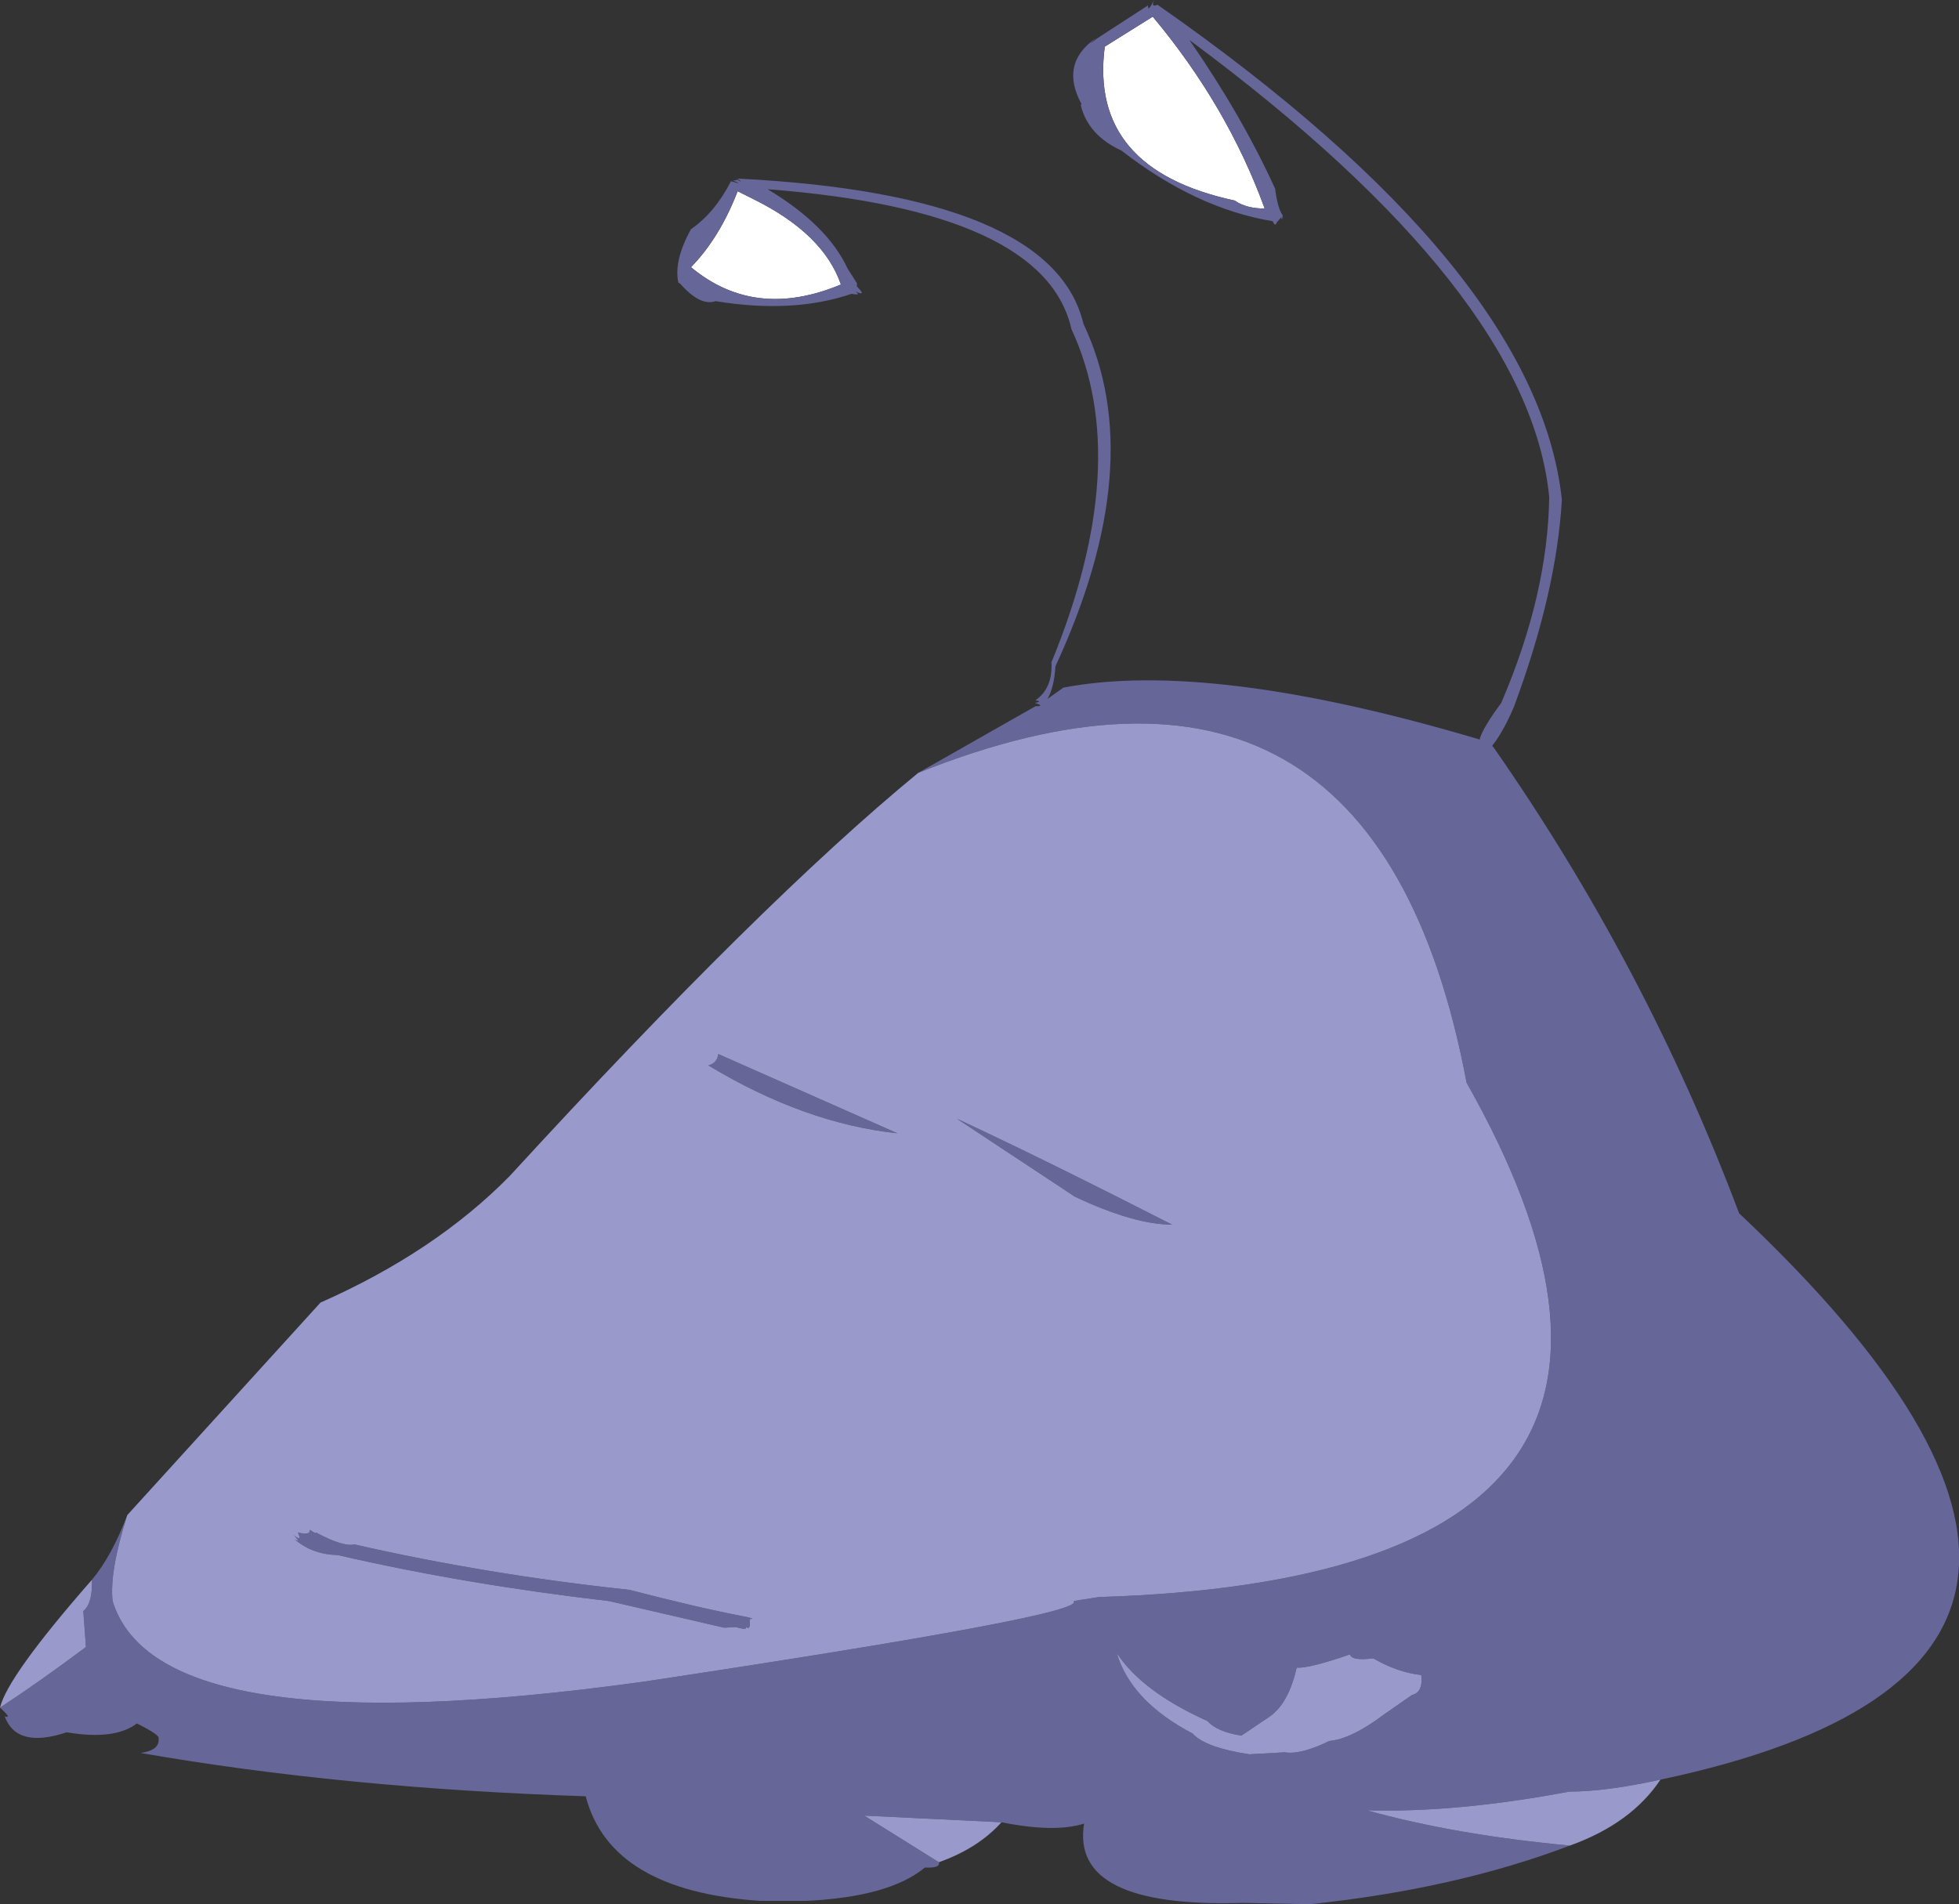
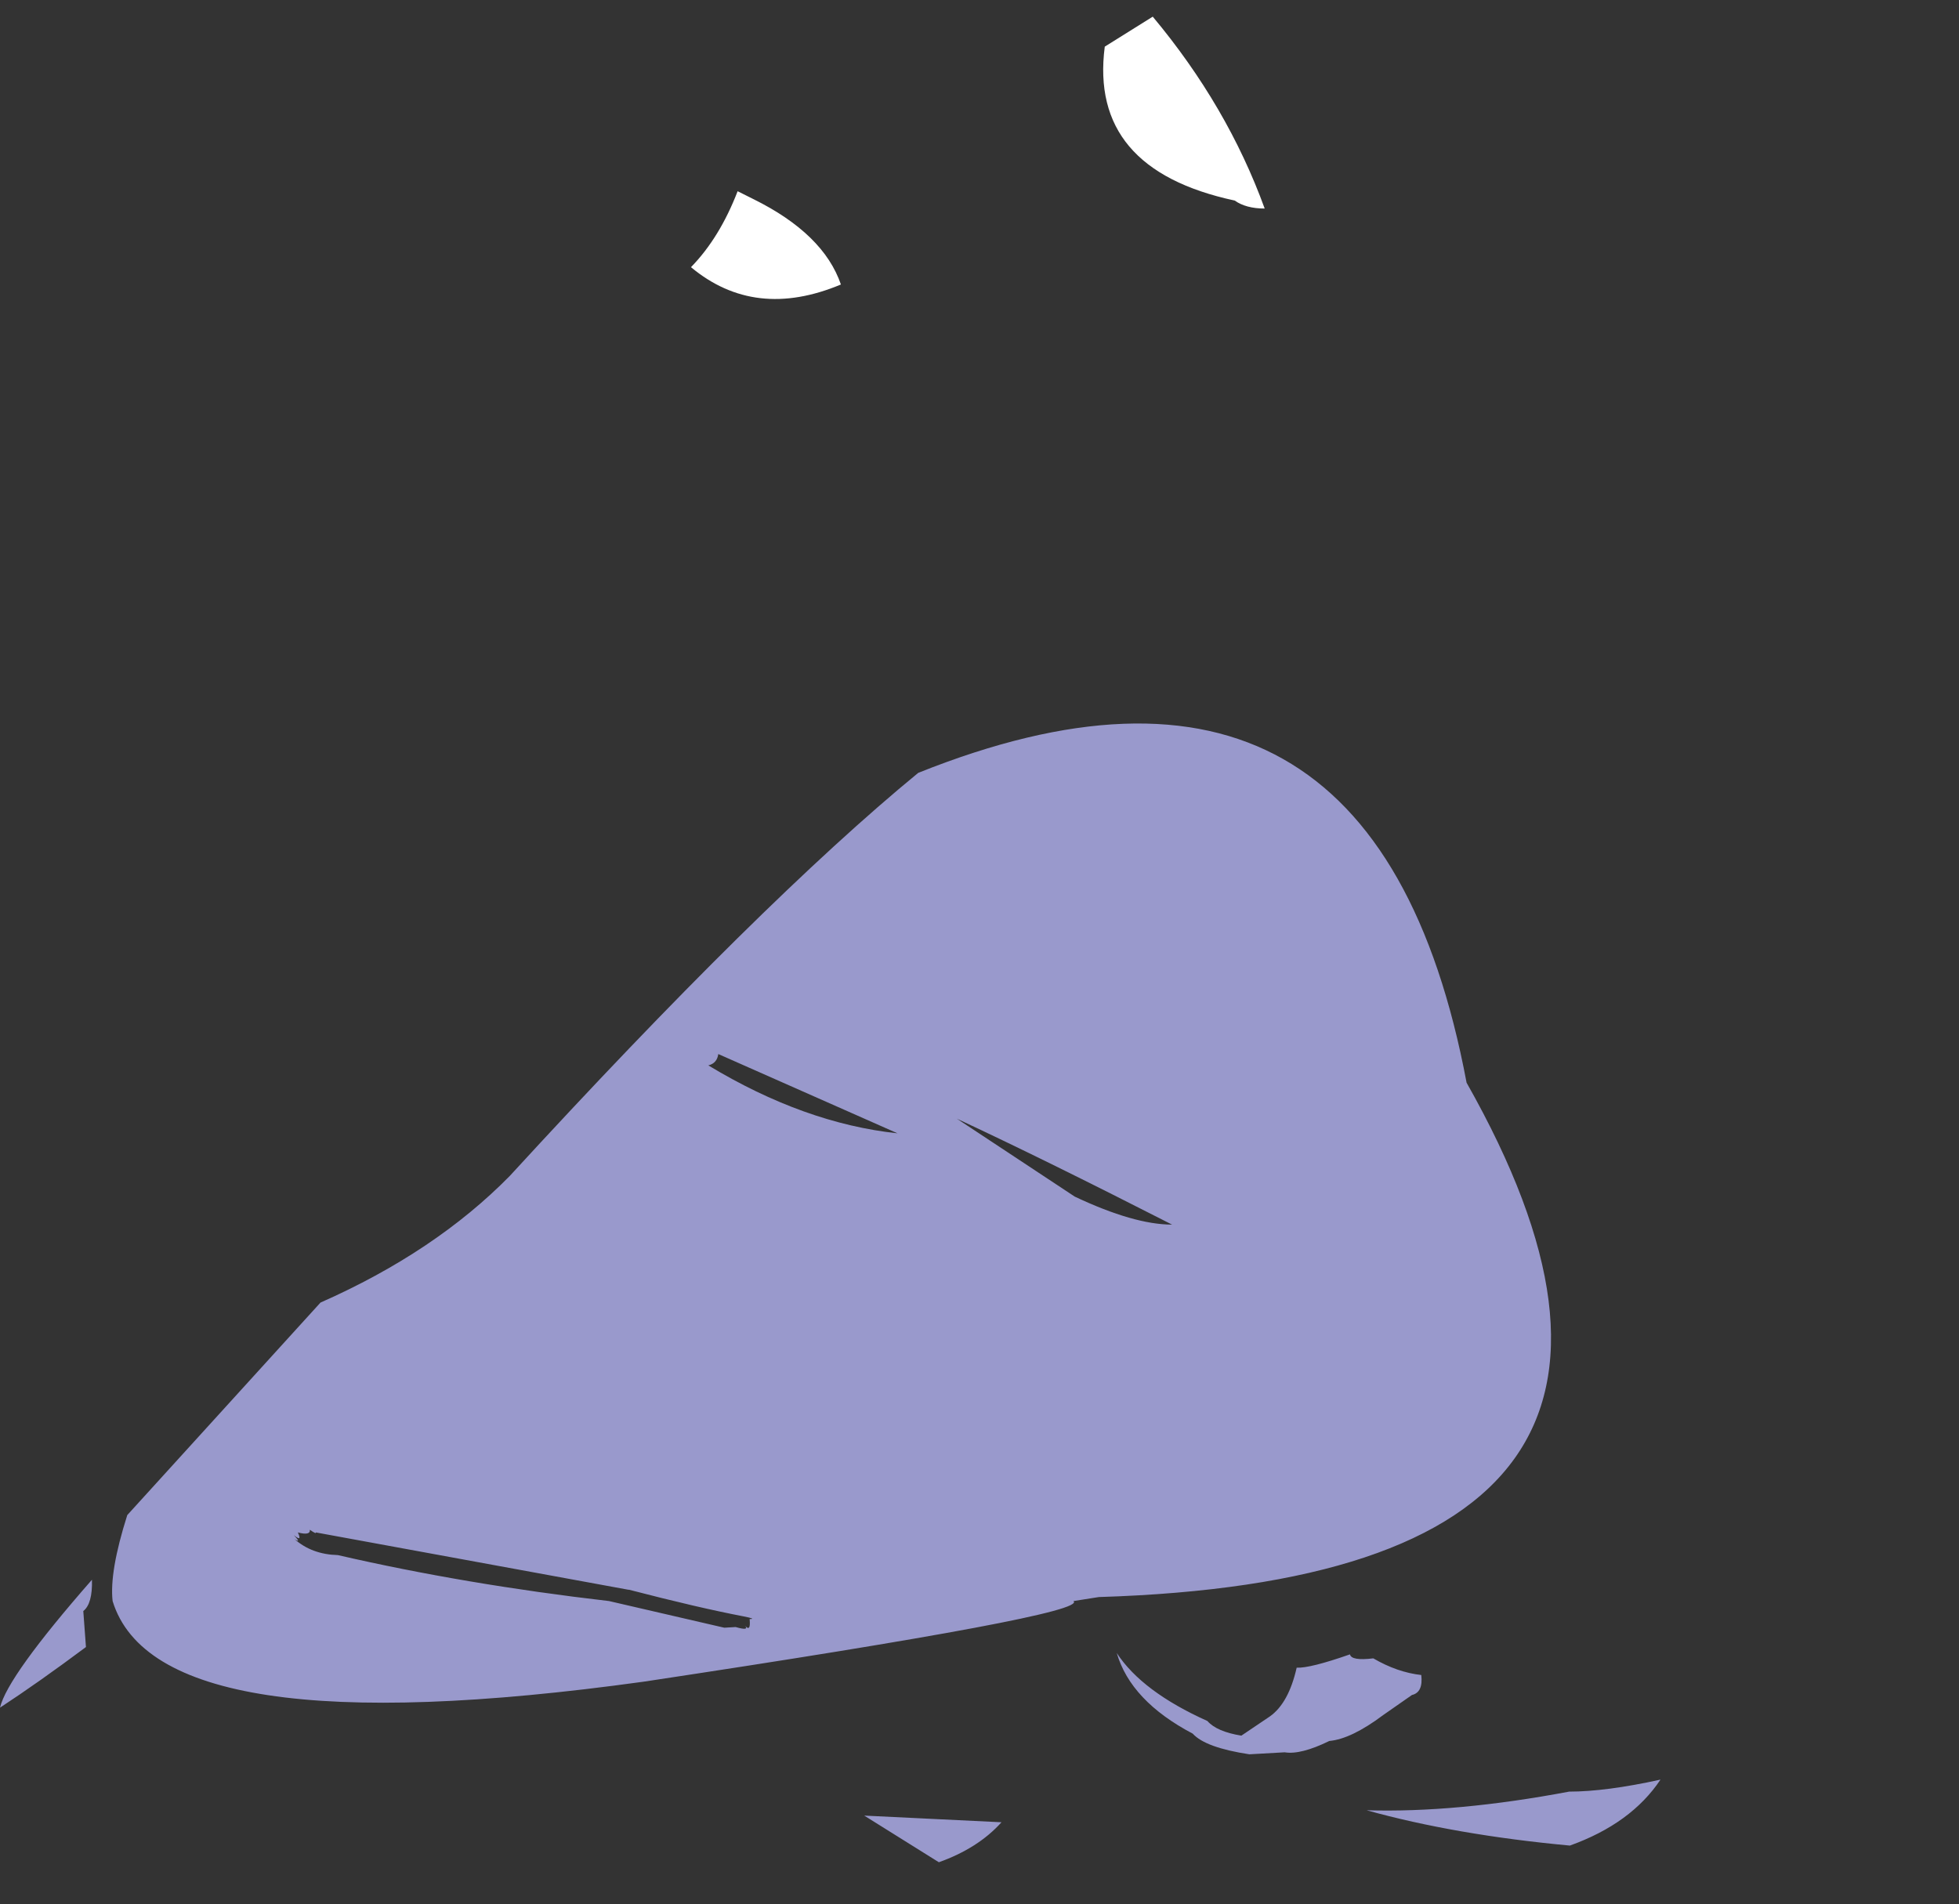
<svg xmlns="http://www.w3.org/2000/svg" height="142.9px" width="147.0px">
  <rect width="100%" height="100%" fill="#333333" stroke="none" />
  <g transform="matrix(1.0, 0.0, 0.0, 1.0, 79.3, 142.65)">
    <path d="M3.6 -139.15 L7.2 -141.4 Q12.8 -134.7 15.6 -127.0 14.2 -127.0 13.35 -127.6 2.4 -129.95 3.6 -139.15 M-23.95 -128.3 L-22.75 -127.7 Q-17.5 -125.1 -16.2 -121.3 -22.65 -118.6 -27.45 -122.6 -25.3 -124.8 -23.95 -128.3" fill="#ffffff" fill-rule="evenodd" stroke="none" />
-     <path d="M-10.4 -84.65 L-1.6 -89.65 Q-0.85 -89.65 -1.65 -89.9 -1.05 -90.0 -1.6 -90.1 -0.3 -91.0 -0.4 -92.95 5.75 -107.95 1.1 -117.95 -0.9 -126.85 -21.7 -128.45 -17.2 -125.75 -15.7 -122.5 L-15.0 -121.4 -15.0 -121.15 Q-14.2 -120.35 -15.15 -120.8 -14.6 -120.45 -15.4 -120.6 -19.8 -119.1 -25.6 -120.05 -26.75 -119.65 -28.25 -121.35 L-28.4 -121.45 Q-28.75 -123.1 -27.45 -125.45 -25.65 -126.7 -24.45 -129.05 -23.4 -128.75 -24.3 -129.1 -23.8 -129.15 -24.05 -129.2 L-24.0 -129.2 Q-23.4 -128.8 -23.95 -129.25 -0.3 -128.05 2.0 -118.35 6.95 -107.9 -0.1 -92.65 -0.2 -91.05 -0.7 -90.2 L0.5 -91.05 Q11.55 -93.15 31.75 -87.15 L31.75 -87.25 Q32.05 -88.15 33.35 -89.9 36.85 -98.05 36.95 -105.35 35.45 -120.75 9.95 -139.65 13.9 -133.95 16.4 -128.45 L16.4 -128.35 Q16.6 -126.95 16.95 -126.5 16.9 -125.95 16.85 -126.35 L16.5 -125.95 Q16.4 -125.6 16.2 -126.05 10.45 -127.0 4.85 -131.35 2.35 -132.5 1.8 -134.75 L1.85 -134.85 Q0.2 -137.9 2.95 -139.8 2.1 -139.05 3.0 -139.75 L6.85 -142.25 Q6.8 -141.65 7.3 -142.65 7.05 -142.05 7.55 -142.3 36.05 -122.4 37.9 -105.15 37.5 -98.2 34.3 -89.6 33.55 -87.85 32.8 -86.85 32.6 -86.65 32.75 -86.6 44.2 -70.2 51.2 -51.6 86.95 -17.9 45.3 -9.1 41.2 -8.2 38.45 -8.2 29.95 -6.6 23.25 -6.8 29.9 -4.95 38.5 -4.15 29.95 -0.9 19.0 0.25 L13.95 0.15 Q1.0 0.55 2.05 -5.8 -0.15 -5.1 -4.15 -5.9 L-14.45 -6.4 -8.85 -2.9 Q-8.7 -2.45 -9.9 -2.5 -12.55 -0.3 -18.8 0.0 L-22.25 0.0 Q-33.5 -0.75 -35.35 -7.85 -53.55 -8.45 -68.75 -11.1 -67.3 -11.3 -67.4 -12.2 -67.3 -12.45 -69.0 -13.3 L-69.05 -13.3 Q-70.7 -12.05 -74.3 -12.65 -78.05 -11.4 -78.95 -13.85 -78.35 -13.65 -79.3 -14.5 -76.4 -16.4 -72.85 -19.05 L-73.05 -21.75 Q-72.35 -22.3 -72.4 -24.1 -70.9 -25.9 -69.75 -28.95 -71.1 -24.7 -70.85 -22.5 -67.45 -11.4 -31.0 -16.45 2.5 -21.5 1.25 -22.5 L3.15 -22.8 Q51.75 -24.3 30.75 -61.4 23.8 -98.35 -10.4 -84.65 M3.6 -139.15 Q2.4 -129.95 13.35 -127.6 14.2 -127.0 15.6 -127.0 12.8 -134.7 7.2 -141.4 L3.6 -139.15 M8.65 -50.75 Q5.8 -50.75 1.35 -52.85 L-7.5 -58.7 Q-1.05 -55.7 8.65 -50.75 M16.0 -13.85 L13.85 -12.4 Q12.0 -12.7 11.3 -13.5 6.4 -15.7 4.5 -18.6 5.55 -15.0 10.2 -12.55 11.15 -11.5 14.45 -11.0 L17.1 -11.15 Q18.3 -10.95 20.45 -12.0 22.1 -12.15 24.5 -13.95 L26.65 -15.45 Q27.5 -15.65 27.35 -16.95 25.55 -17.15 23.75 -18.2 22.1 -18.0 22.0 -18.5 19.0 -17.45 18.0 -17.5 17.4 -14.85 16.0 -13.85 M-23.95 -128.3 Q-25.3 -124.8 -27.45 -122.6 -22.65 -118.6 -16.2 -121.3 -17.5 -125.1 -22.75 -127.7 L-23.95 -128.3 M-55.6 -27.65 Q-53.55 -26.55 -52.7 -26.75 -42.85 -24.5 -32.15 -23.35 L-32.1 -23.35 Q-26.9 -22.0 -23.5 -21.35 -22.5 -21.15 -23.05 -21.15 -22.95 -20.15 -23.4 -20.65 -23.05 -20.25 -24.1 -20.55 L-24.95 -20.5 -33.6 -22.5 Q-44.4 -23.75 -53.95 -25.95 -55.9 -26.0 -57.2 -27.15 -56.65 -26.8 -57.25 -27.45 -56.6 -26.9 -56.95 -27.65 -56.0 -27.4 -56.05 -27.85 -55.55 -27.5 -55.6 -27.65 M-25.4 -63.55 L-11.95 -57.6 Q-18.95 -58.35 -26.15 -62.7 -25.5 -62.85 -25.4 -63.55" fill="#666699" fill-rule="evenodd" stroke="none" />
-     <path d="M-10.4 -84.65 Q23.8 -98.35 30.75 -61.4 51.75 -24.3 3.15 -22.8 L1.25 -22.5 Q2.5 -21.5 -31.0 -16.45 -67.45 -11.4 -70.85 -22.5 -71.1 -24.7 -69.75 -28.95 L-55.25 -44.9 Q-46.65 -48.7 -41.05 -54.4 -22.15 -75.0 -10.4 -84.65 M-72.4 -24.1 Q-72.35 -22.3 -73.05 -21.75 L-72.85 -19.05 Q-76.4 -16.4 -79.3 -14.5 -78.75 -16.85 -72.4 -24.1 M-8.85 -2.9 L-14.45 -6.4 -4.15 -5.9 Q-5.9 -3.95 -8.85 -2.9 M38.5 -4.15 Q29.9 -4.95 23.25 -6.8 29.95 -6.6 38.45 -8.2 41.2 -8.2 45.3 -9.1 43.1 -5.8 38.5 -4.15 M8.65 -50.75 Q-1.05 -55.7 -7.5 -58.7 L1.35 -52.85 Q5.8 -50.75 8.65 -50.75 M16.0 -13.85 Q17.4 -14.85 18.0 -17.5 19.0 -17.45 22.0 -18.5 22.1 -18.0 23.75 -18.2 25.55 -17.15 27.35 -16.95 27.5 -15.65 26.65 -15.45 L24.5 -13.95 Q22.1 -12.15 20.45 -12.0 18.3 -10.95 17.1 -11.15 L14.45 -11.0 Q11.15 -11.5 10.2 -12.55 5.55 -15.0 4.5 -18.6 6.4 -15.7 11.3 -13.5 12.0 -12.7 13.85 -12.4 L16.0 -13.85 M-25.4 -63.55 Q-25.5 -62.85 -26.15 -62.7 -18.95 -58.35 -11.95 -57.6 L-25.4 -63.55 M-55.6 -27.65 Q-55.55 -27.5 -56.05 -27.85 -56.0 -27.4 -56.95 -27.65 -56.6 -26.9 -57.25 -27.45 -56.65 -26.8 -57.2 -27.15 -55.9 -26.0 -53.95 -25.95 -44.4 -23.75 -33.6 -22.5 L-24.95 -20.5 -24.1 -20.55 Q-23.05 -20.25 -23.4 -20.65 -22.95 -20.15 -23.05 -21.15 -22.5 -21.15 -23.5 -21.35 -26.9 -22.0 -32.1 -23.35 L-32.15 -23.35 Q-42.85 -24.5 -52.7 -26.75 -53.55 -26.55 -55.6 -27.65" fill="#9999cc" fill-rule="evenodd" stroke="none" />
+     <path d="M-10.4 -84.65 Q23.8 -98.35 30.75 -61.4 51.75 -24.3 3.15 -22.8 L1.25 -22.5 Q2.5 -21.5 -31.0 -16.45 -67.45 -11.4 -70.85 -22.5 -71.1 -24.7 -69.75 -28.95 L-55.25 -44.9 Q-46.65 -48.7 -41.05 -54.4 -22.15 -75.0 -10.4 -84.65 M-72.4 -24.1 Q-72.35 -22.3 -73.05 -21.75 L-72.85 -19.05 Q-76.4 -16.4 -79.3 -14.5 -78.75 -16.85 -72.4 -24.1 M-8.85 -2.9 L-14.45 -6.4 -4.15 -5.9 Q-5.9 -3.95 -8.85 -2.9 M38.5 -4.15 Q29.9 -4.95 23.25 -6.8 29.95 -6.6 38.45 -8.2 41.2 -8.2 45.3 -9.1 43.1 -5.8 38.5 -4.15 M8.65 -50.75 Q-1.05 -55.7 -7.5 -58.7 L1.35 -52.85 Q5.8 -50.75 8.65 -50.75 M16.0 -13.85 Q17.4 -14.85 18.0 -17.5 19.0 -17.45 22.0 -18.5 22.1 -18.0 23.75 -18.2 25.55 -17.15 27.35 -16.95 27.5 -15.65 26.65 -15.45 L24.5 -13.95 Q22.1 -12.15 20.45 -12.0 18.3 -10.95 17.1 -11.15 L14.45 -11.0 Q11.15 -11.5 10.2 -12.55 5.55 -15.0 4.5 -18.6 6.4 -15.7 11.3 -13.5 12.0 -12.7 13.85 -12.4 L16.0 -13.85 M-25.4 -63.55 Q-25.5 -62.85 -26.15 -62.7 -18.95 -58.35 -11.95 -57.6 L-25.4 -63.55 M-55.6 -27.65 Q-55.55 -27.5 -56.05 -27.85 -56.0 -27.4 -56.95 -27.65 -56.6 -26.9 -57.25 -27.45 -56.65 -26.8 -57.2 -27.15 -55.9 -26.0 -53.95 -25.95 -44.4 -23.75 -33.6 -22.5 L-24.95 -20.5 -24.1 -20.55 Q-23.05 -20.25 -23.4 -20.65 -22.95 -20.15 -23.05 -21.15 -22.5 -21.15 -23.5 -21.35 -26.9 -22.0 -32.1 -23.35 L-32.15 -23.35 " fill="#9999cc" fill-rule="evenodd" stroke="none" />
  </g>
</svg>